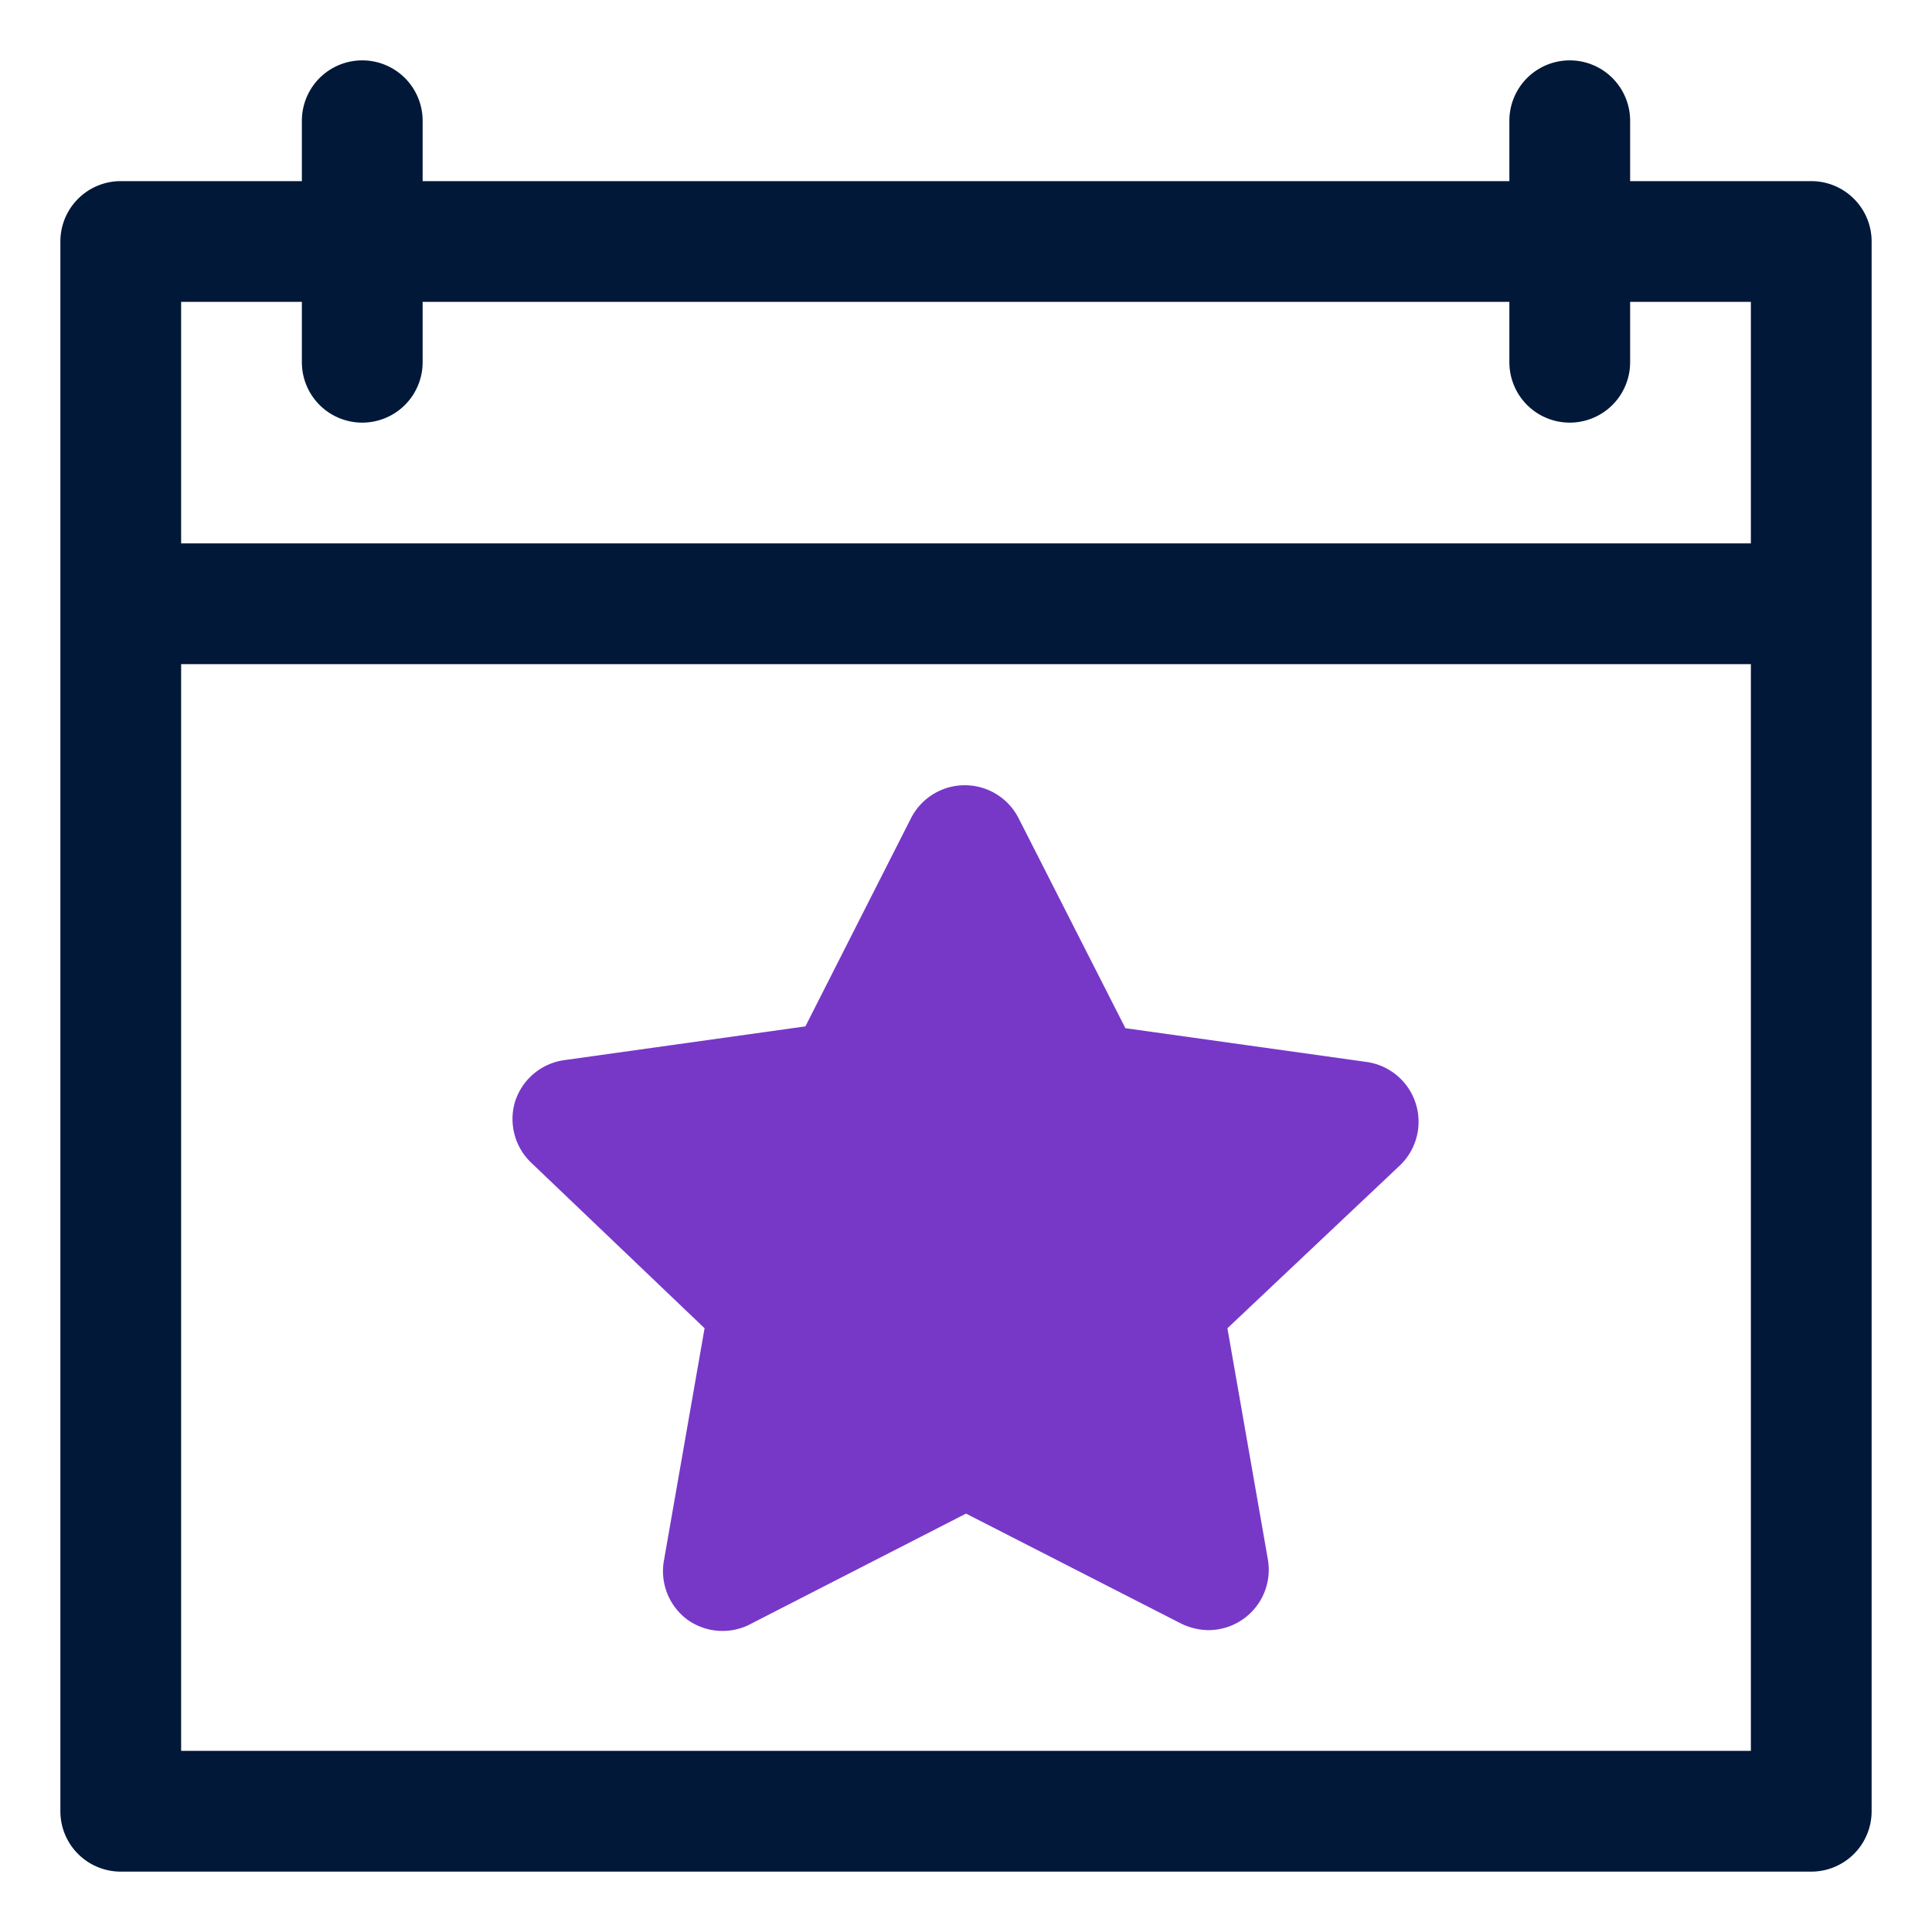
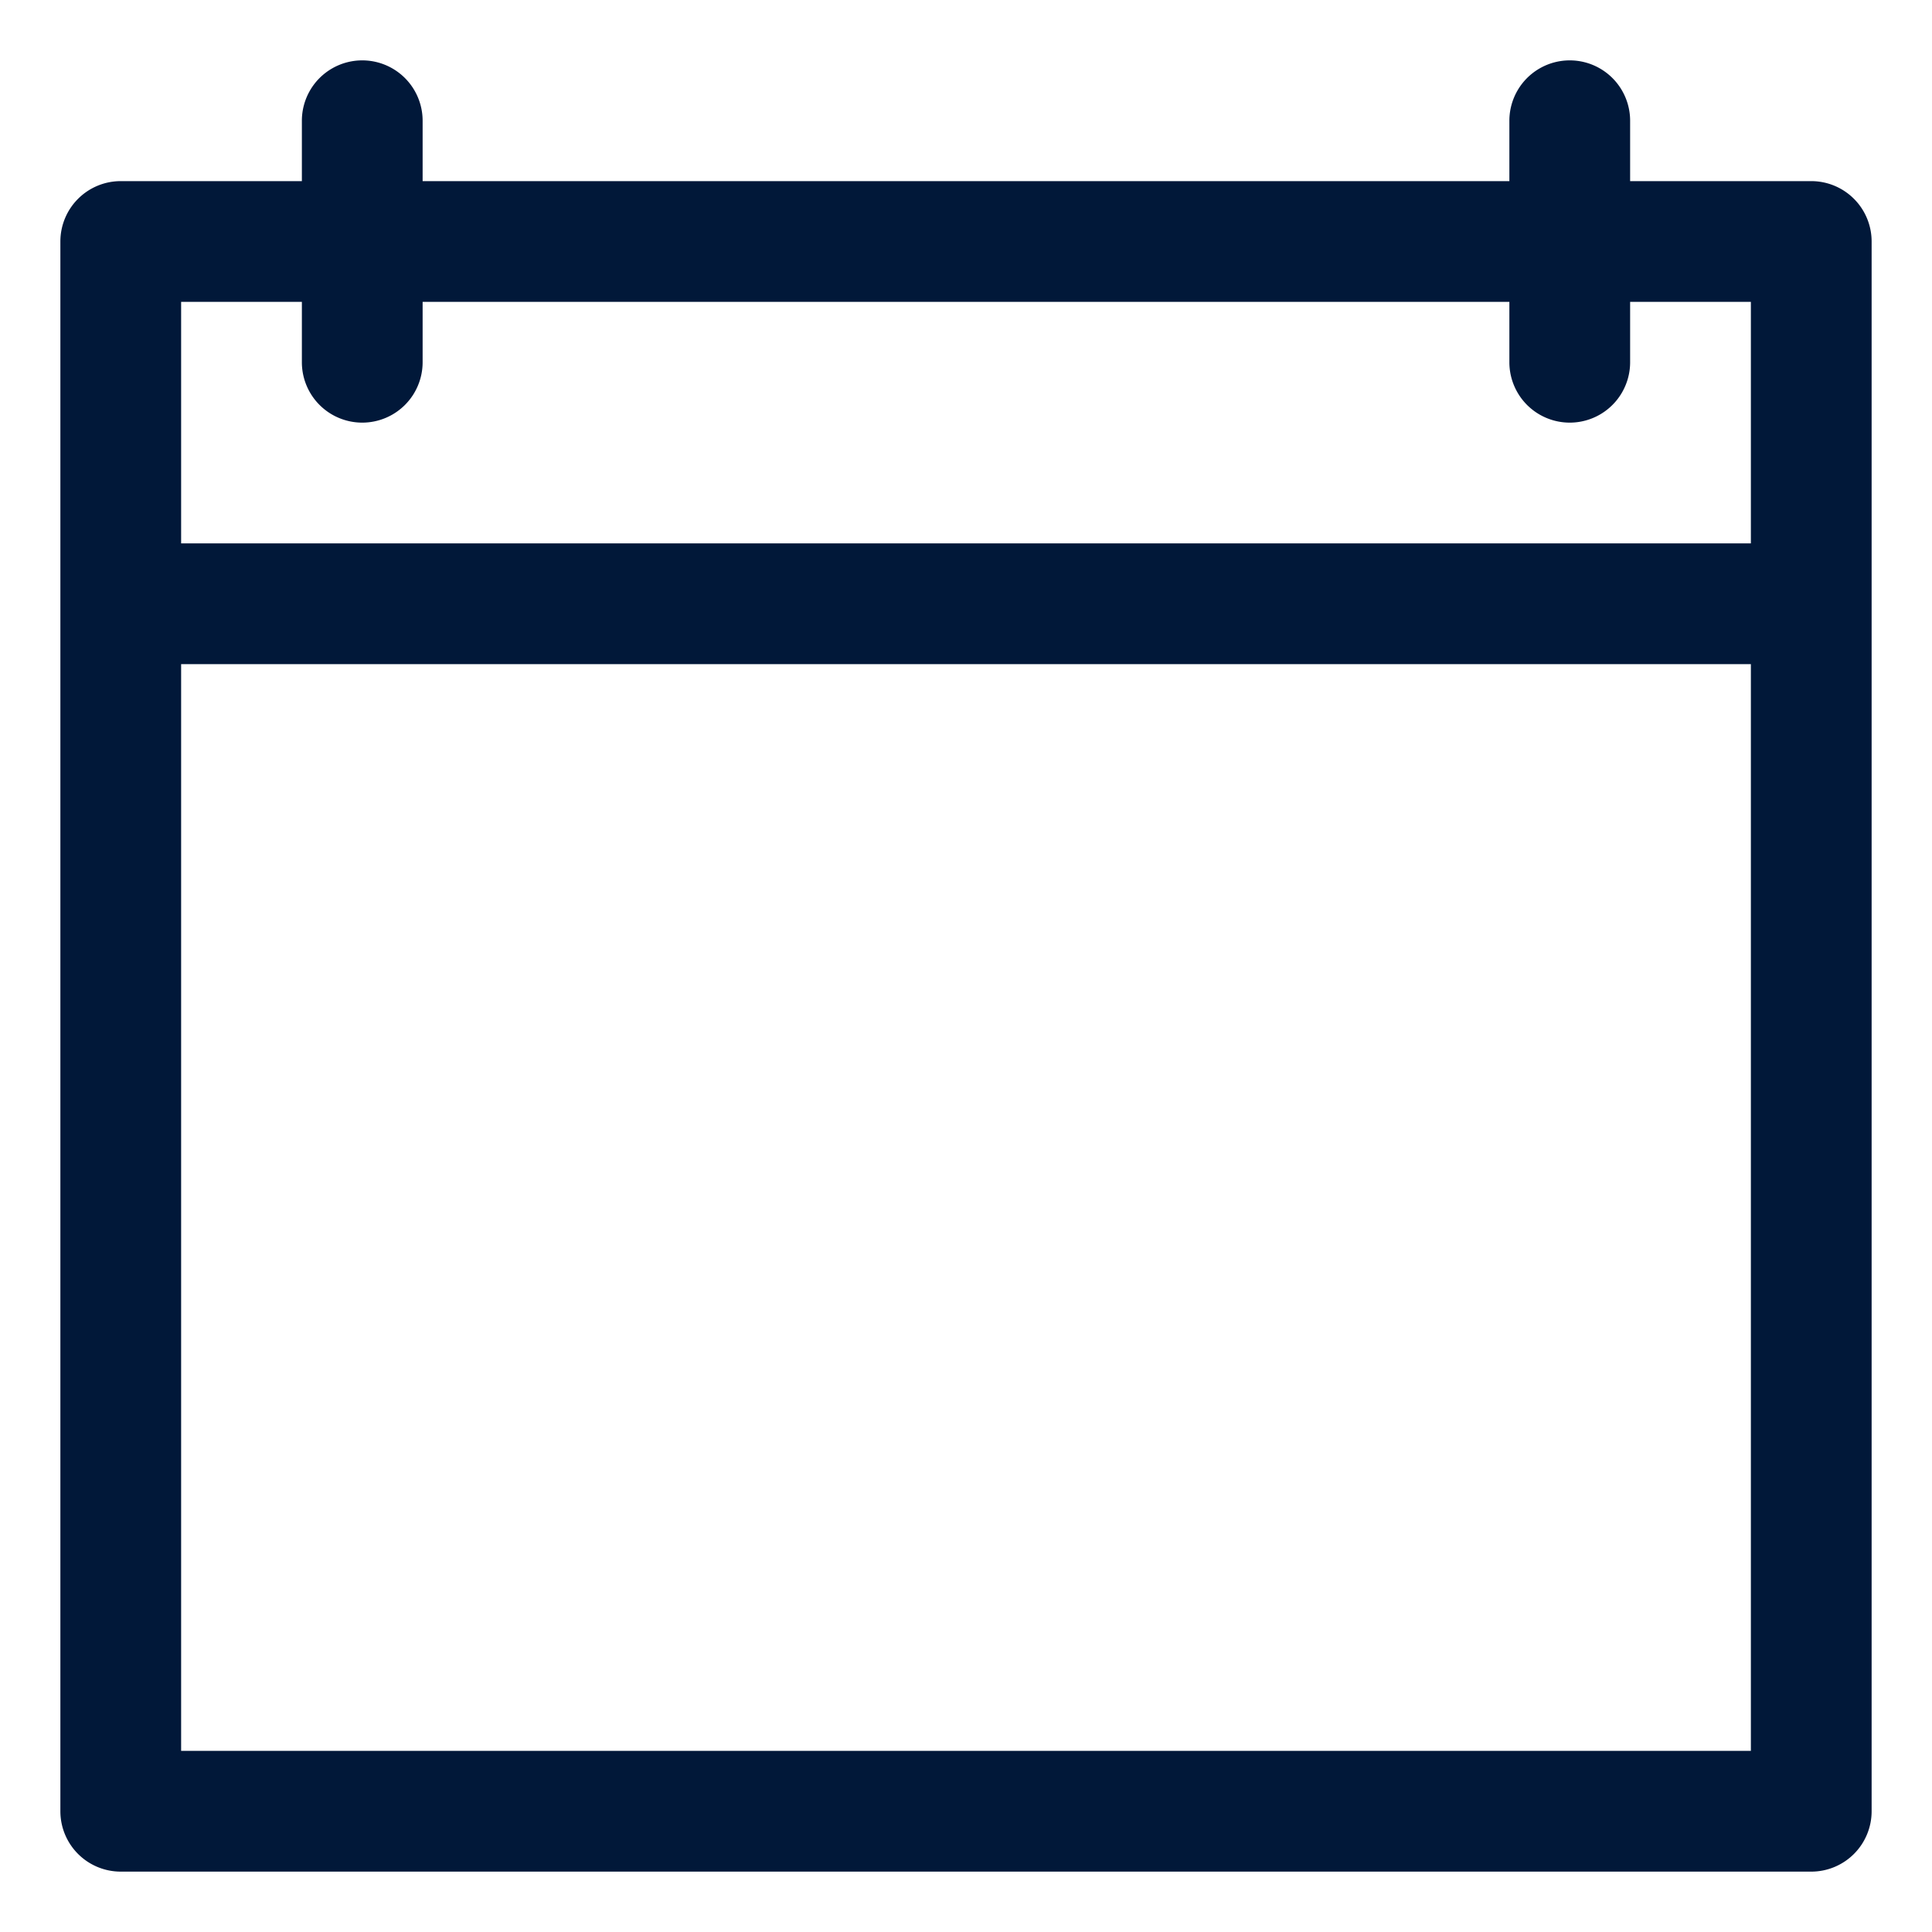
<svg xmlns="http://www.w3.org/2000/svg" id="OBJECT" height="512" viewBox="0 0 32 32" width="512">
  <path d="m30 3h-3v-1a1 1 0 0 0 -2 0v1h-18v-1a1 1 0 0 0 -2 0v1h-3a1 1 0 0 0 -1 1v26a1 1 0 0 0 1 1h28a1 1 0 0 0 1-1v-26a1 1 0 0 0 -1-1zm-25 2v1a1 1 0 0 0 2 0v-1h18v1a1 1 0 0 0 2 0v-1h2v4h-26v-4zm-2 24v-18h26v18z" fill="#011839" />
-   <path d="m23.45 18.28a1 1 0 0 0 -.81-.69l-4-.56-1.77-3.48a1 1 0 0 0 -1.78 0l-1.75 3.45-4 .56a1 1 0 0 0 -.81.69 1 1 0 0 0 .26 1l2.88 2.75-.67 3.83a1 1 0 0 0 .39 1 1 1 0 0 0 1 .09l3.61-1.85 3.56 1.82a1.07 1.07 0 0 0 .44.11 1 1 0 0 0 1-1.17l-.67-3.83 2.86-2.7a1 1 0 0 0 .26-1.02z" fill="#7738c8" />
</svg>